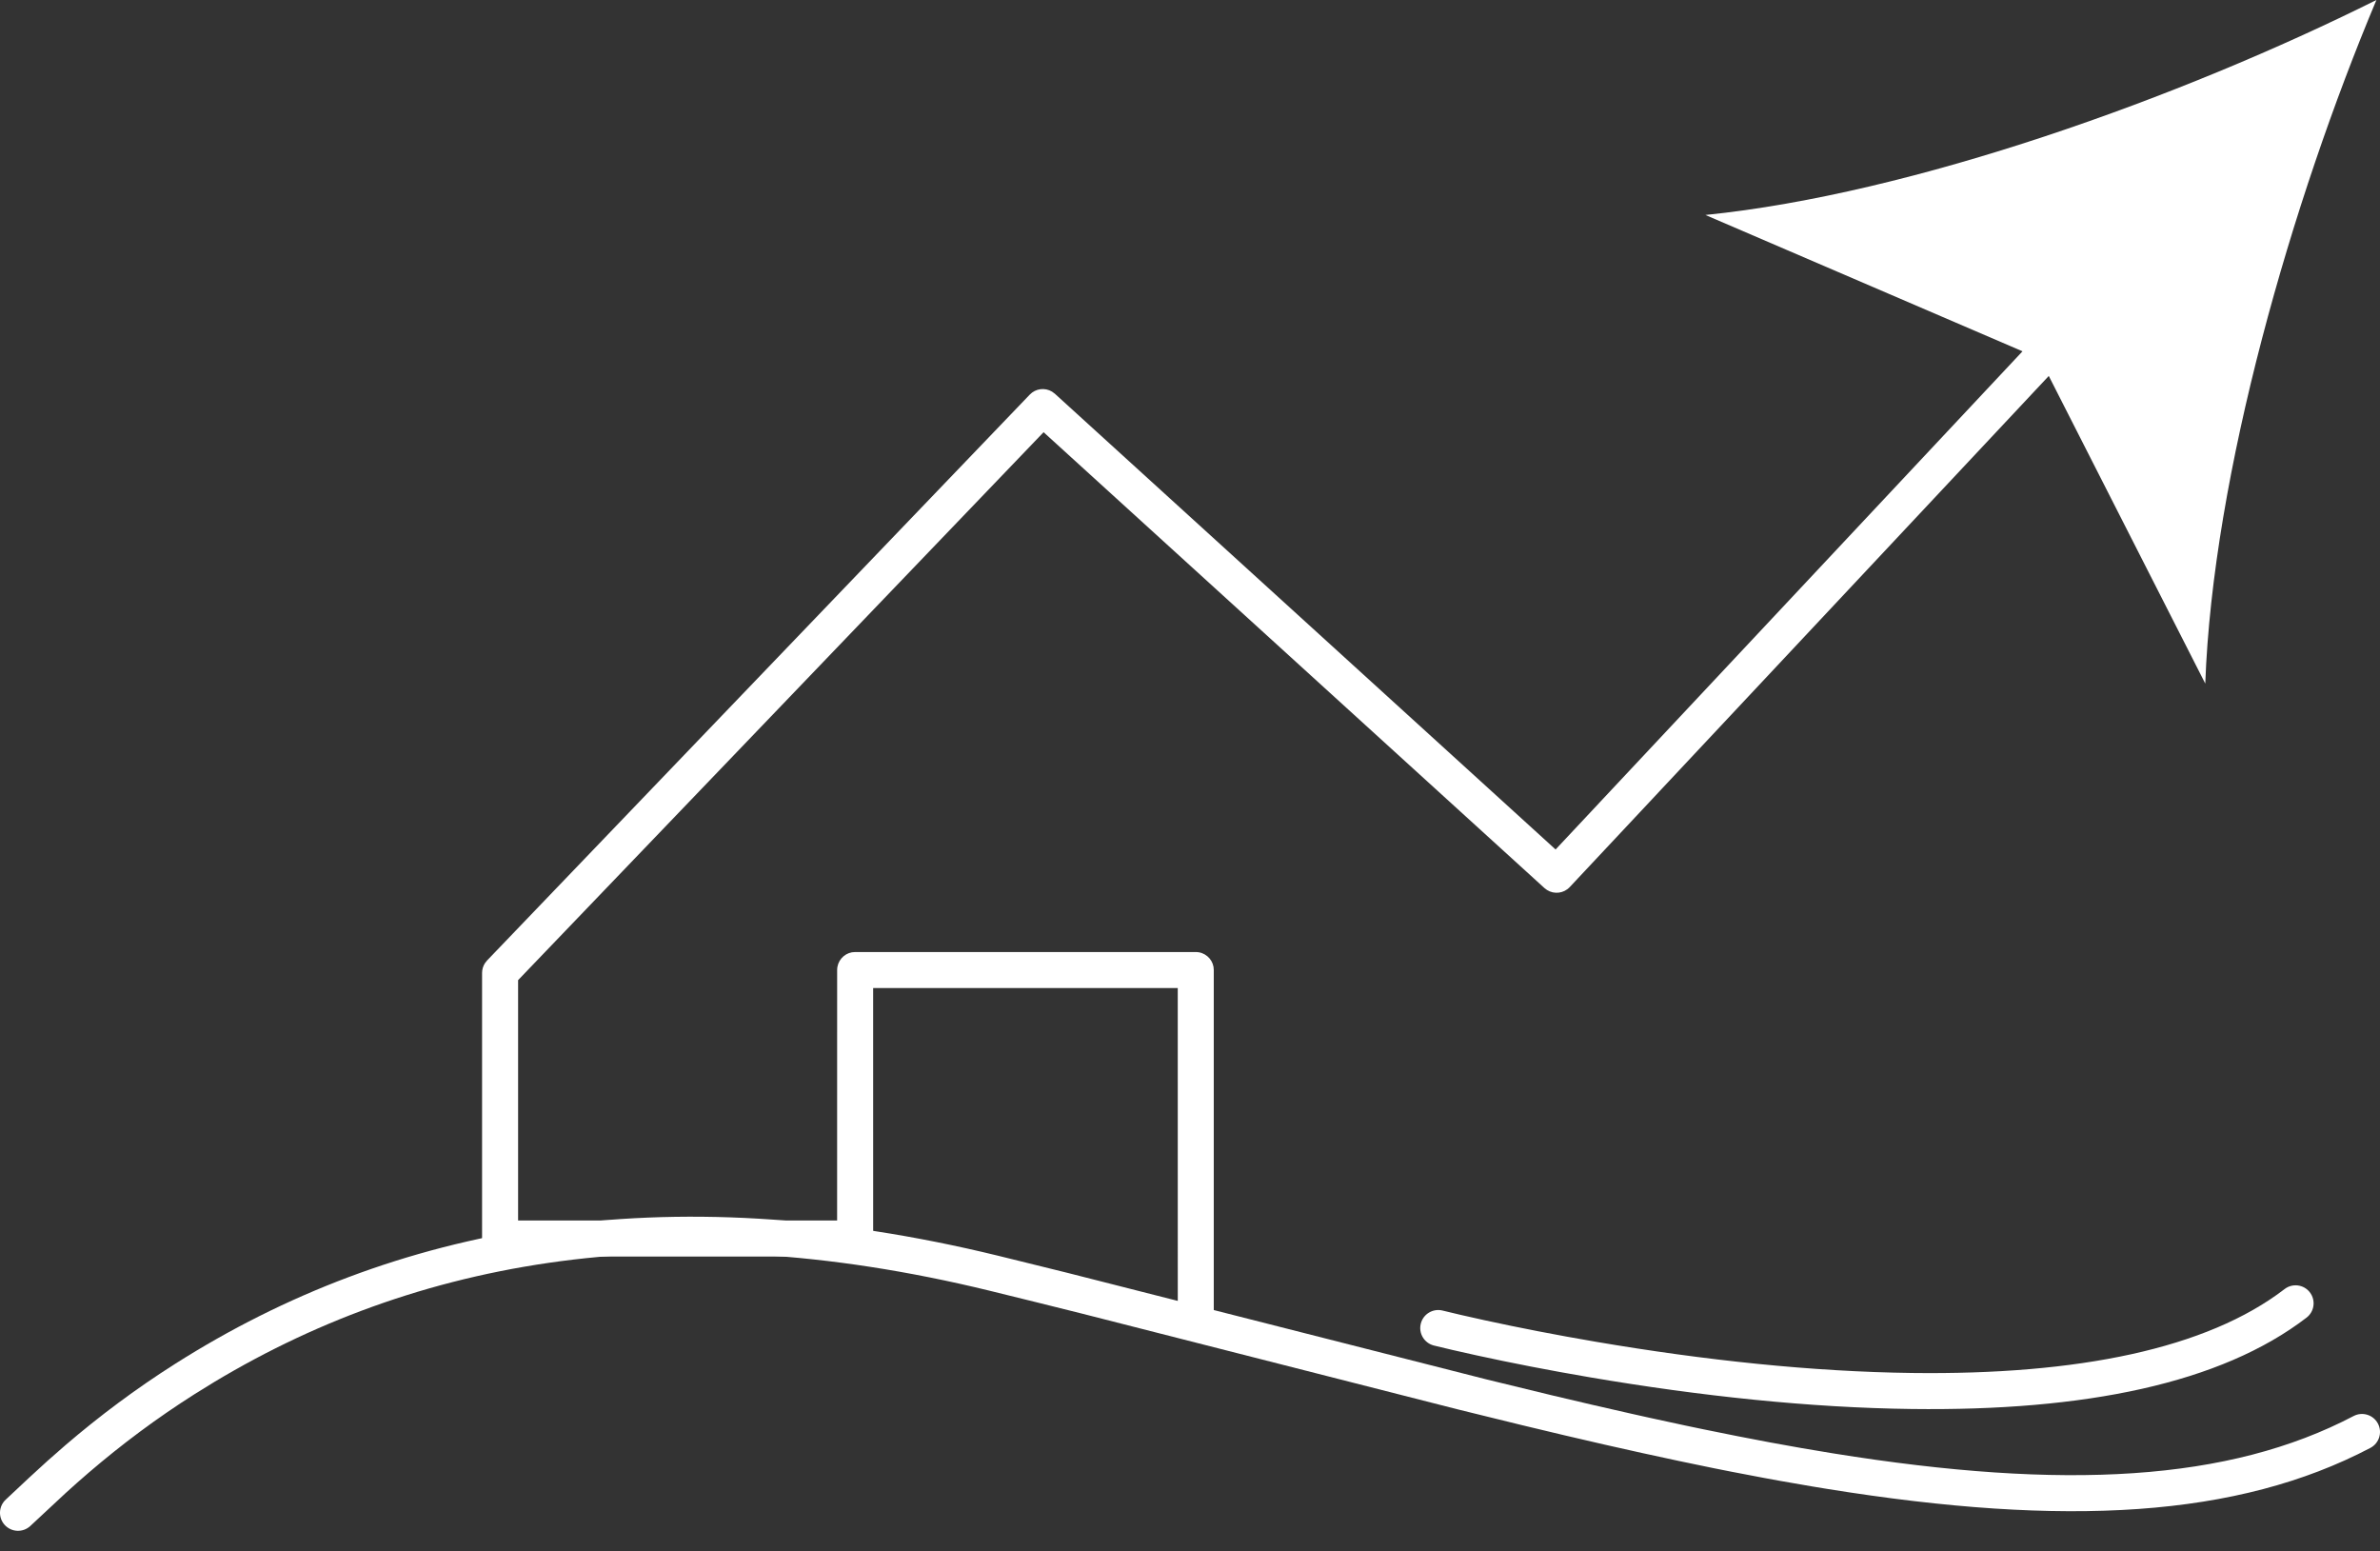
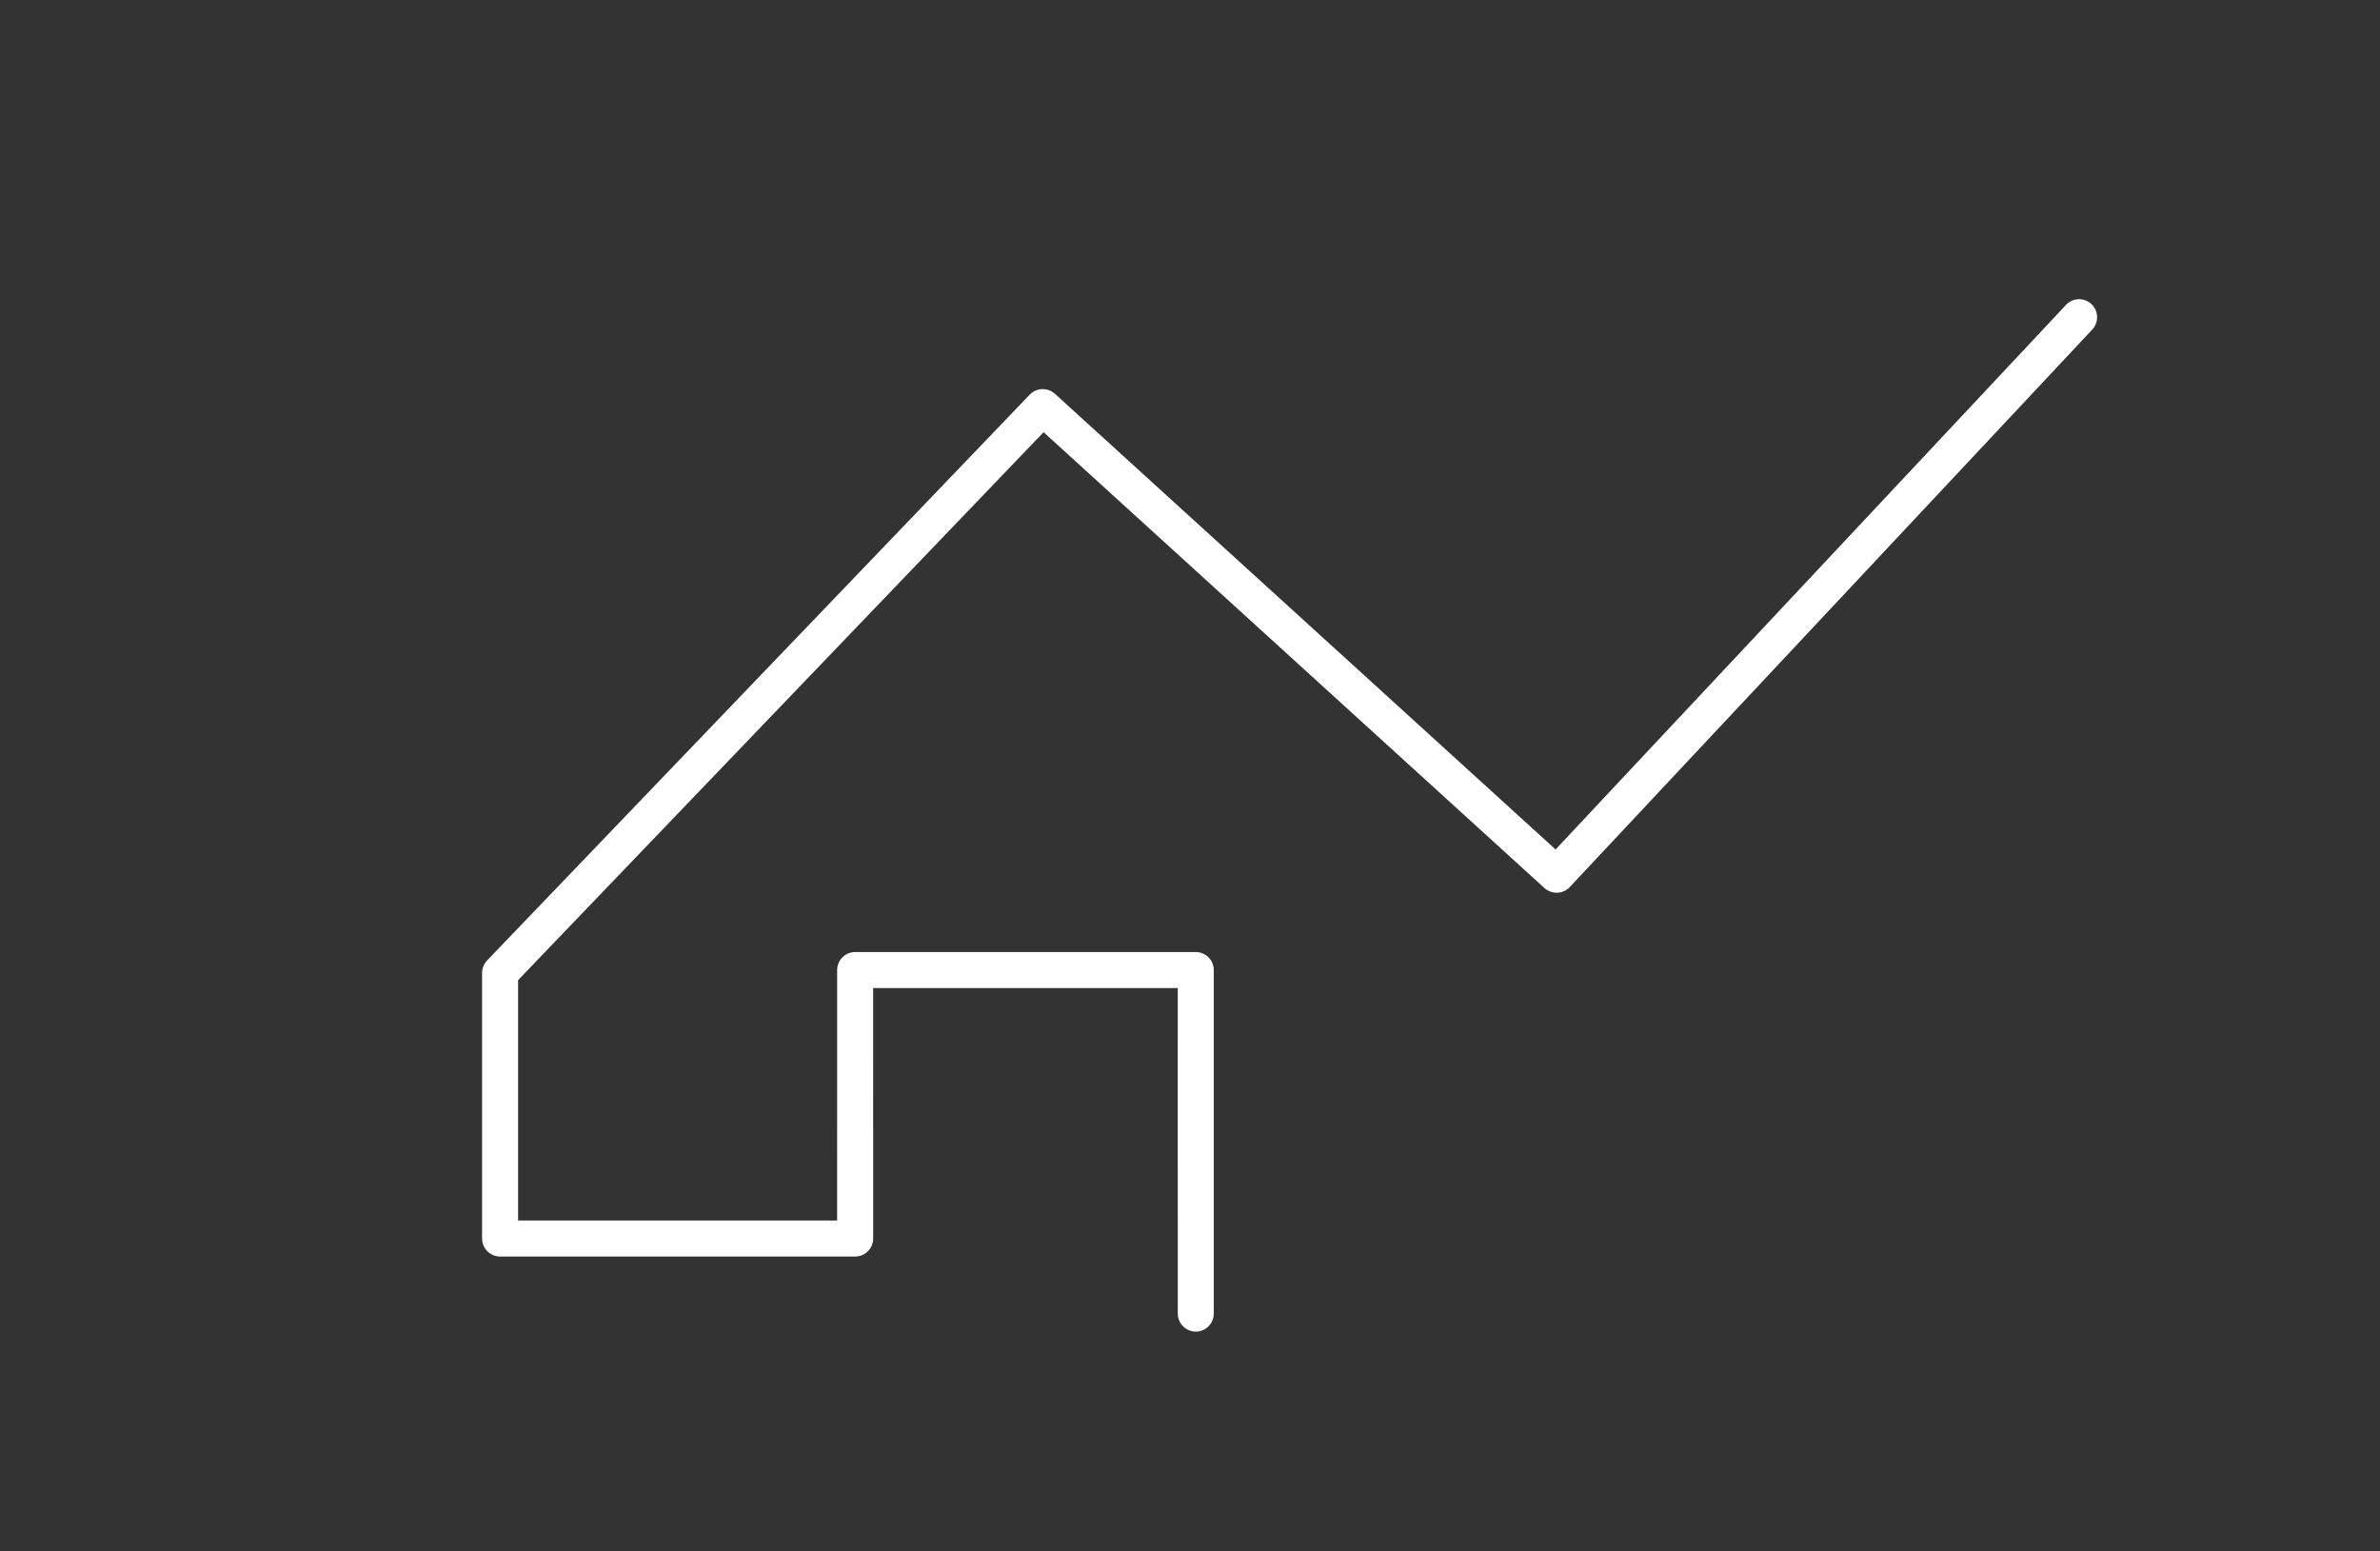
<svg xmlns="http://www.w3.org/2000/svg" width="89px" height="58px" viewBox="0 0 89 58" version="1.1">
  <rect x="0" y="0" width="89" height="58" fill="#333333" stroke="none" />
  <title>valorisation-patrimoine</title>
  <g id="Page-1" stroke="none" stroke-width="1" fill="none" fill-rule="evenodd">
    <g id="valorisation-patrimoine" transform="translate(0, 0)" fill="#FFFFFF">
      <path d="M77.257,11.401 C77.511,11.13 77.938,11.116 78.209,11.37 C78.45,11.596 78.488,11.958 78.315,12.226 L78.24,12.322 L58.7,33.168 C58.477,33.407 58.119,33.446 57.852,33.278 L57.756,33.206 L39.025,16.16 L19.374,36.648 L19.374,45.635 L31.304,45.635 L31.305,36.27 C31.305,35.939 31.543,35.664 31.857,35.607 L31.978,35.597 L44.716,35.597 C45.047,35.597 45.322,35.835 45.379,36.149 L45.389,36.27 L45.389,49.115 C45.389,49.487 45.088,49.789 44.716,49.789 C44.385,49.789 44.11,49.551 44.053,49.236 L44.043,49.115 L44.042,36.943 L32.651,36.943 L32.652,46.31 C32.652,46.64 32.414,46.915 32.099,46.972 L31.978,46.983 L18.701,46.983 C18.37,46.983 18.095,46.745 18.038,46.431 L18.027,46.31 L18.027,36.378 C18.027,36.247 18.065,36.121 18.135,36.013 L18.215,35.912 L38.508,14.755 C38.729,14.524 39.076,14.484 39.34,14.643 L39.448,14.723 L58.171,31.762 L77.257,11.401 Z" id="Stroke-1" fill-rule="nonzero" />
-       <path d="M88.866,0 C81.563,3.641 71.54,7.253 63.774,8.038 L76.289,13.418 L82.466,25.559 C82.746,17.757 85.704,7.521 88.866,0" id="Fill-2" />
-       <path d="M6.561,50.987 C14.688,45.833 24.798,43.895 37.319,46.951 L39.897,47.587 L55.61,51.582 L58.025,52.169 L59.539,52.525 L60.985,52.855 C61.221,52.908 61.454,52.96 61.684,53.011 L63.038,53.304 C63.259,53.35 63.477,53.396 63.694,53.441 L64.969,53.698 L66.199,53.934 L67.39,54.148 L68.549,54.342 C77.21,55.736 83.36,55.387 88.013,52.946 C88.343,52.773 88.75,52.9 88.923,53.229 C89.096,53.558 88.969,53.965 88.639,54.138 C83.674,56.744 77.257,57.108 68.335,55.672 L67.752,55.576 L66.565,55.37 C66.365,55.334 66.162,55.297 65.959,55.259 L64.717,55.022 C64.506,54.98 64.294,54.938 64.079,54.895 L62.768,54.623 L61.404,54.328 L59.979,54.009 L58.489,53.663 L56.927,53.29 L54.509,52.696 L40.464,49.117 L38.698,48.677 L37,48.259 C24.847,45.294 15.11,47.16 7.282,52.124 C5.839,53.04 4.546,54.011 3.33,55.052 C3.031,55.309 2.747,55.559 2.459,55.822 L1.128,57.062 C0.853,57.312 0.427,57.293 0.176,57.018 C-0.075,56.744 -0.055,56.318 0.219,56.067 L1.102,55.24 C1.562,54.812 1.99,54.427 2.454,54.029 C3.717,52.948 5.06,51.939 6.561,50.987 Z" id="Stroke-5" fill-rule="nonzero" />
-       <path d="M85.433,48.198 C85.728,47.971 86.151,48.027 86.377,48.321 C86.604,48.616 86.549,49.039 86.254,49.266 C83.045,51.731 77.958,52.764 71.492,52.683 C67.662,52.635 63.568,52.198 59.462,51.499 C57.936,51.239 56.515,50.961 55.237,50.682 L54.314,50.475 L53.618,50.309 C53.258,50.217 53.039,49.851 53.131,49.49 C53.222,49.13 53.588,48.912 53.949,49.003 L54.619,49.163 L55.524,49.366 C56.783,49.64 58.183,49.915 59.688,50.171 C63.73,50.859 67.757,51.289 71.509,51.336 C77.699,51.414 82.522,50.434 85.433,48.198 Z" id="Stroke-7" fill-rule="nonzero" />
    </g>
  </g>
</svg>